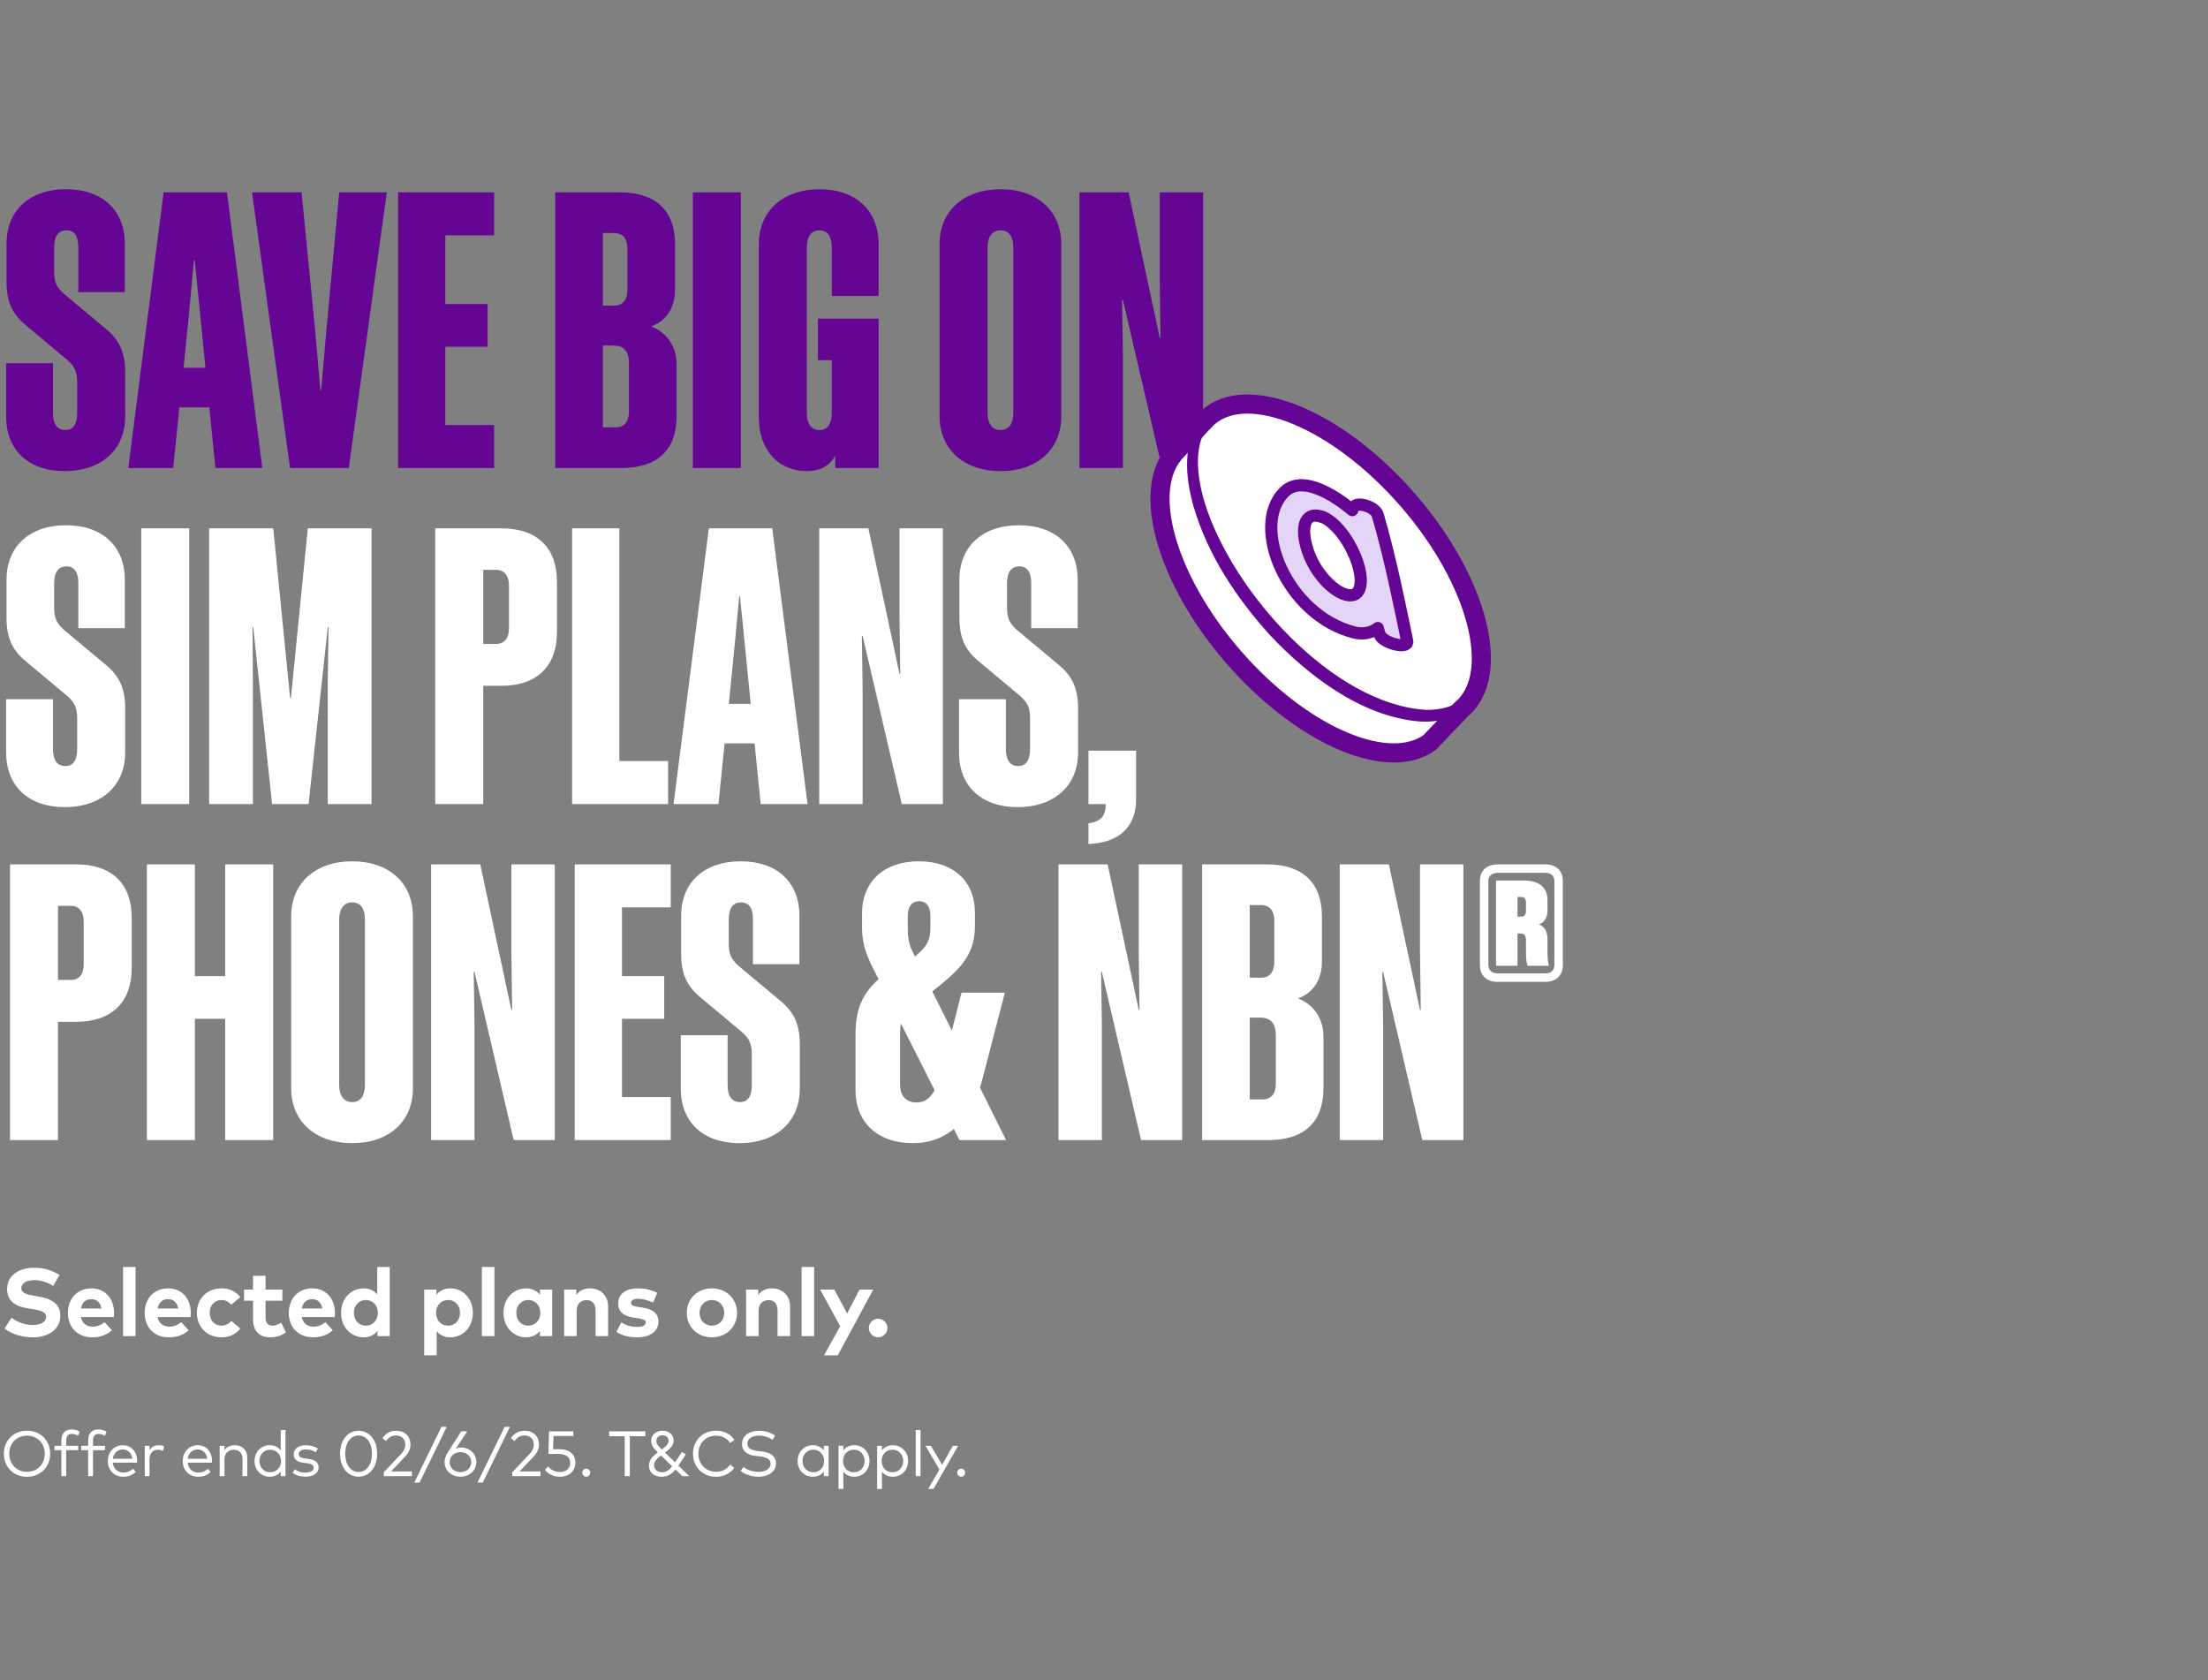
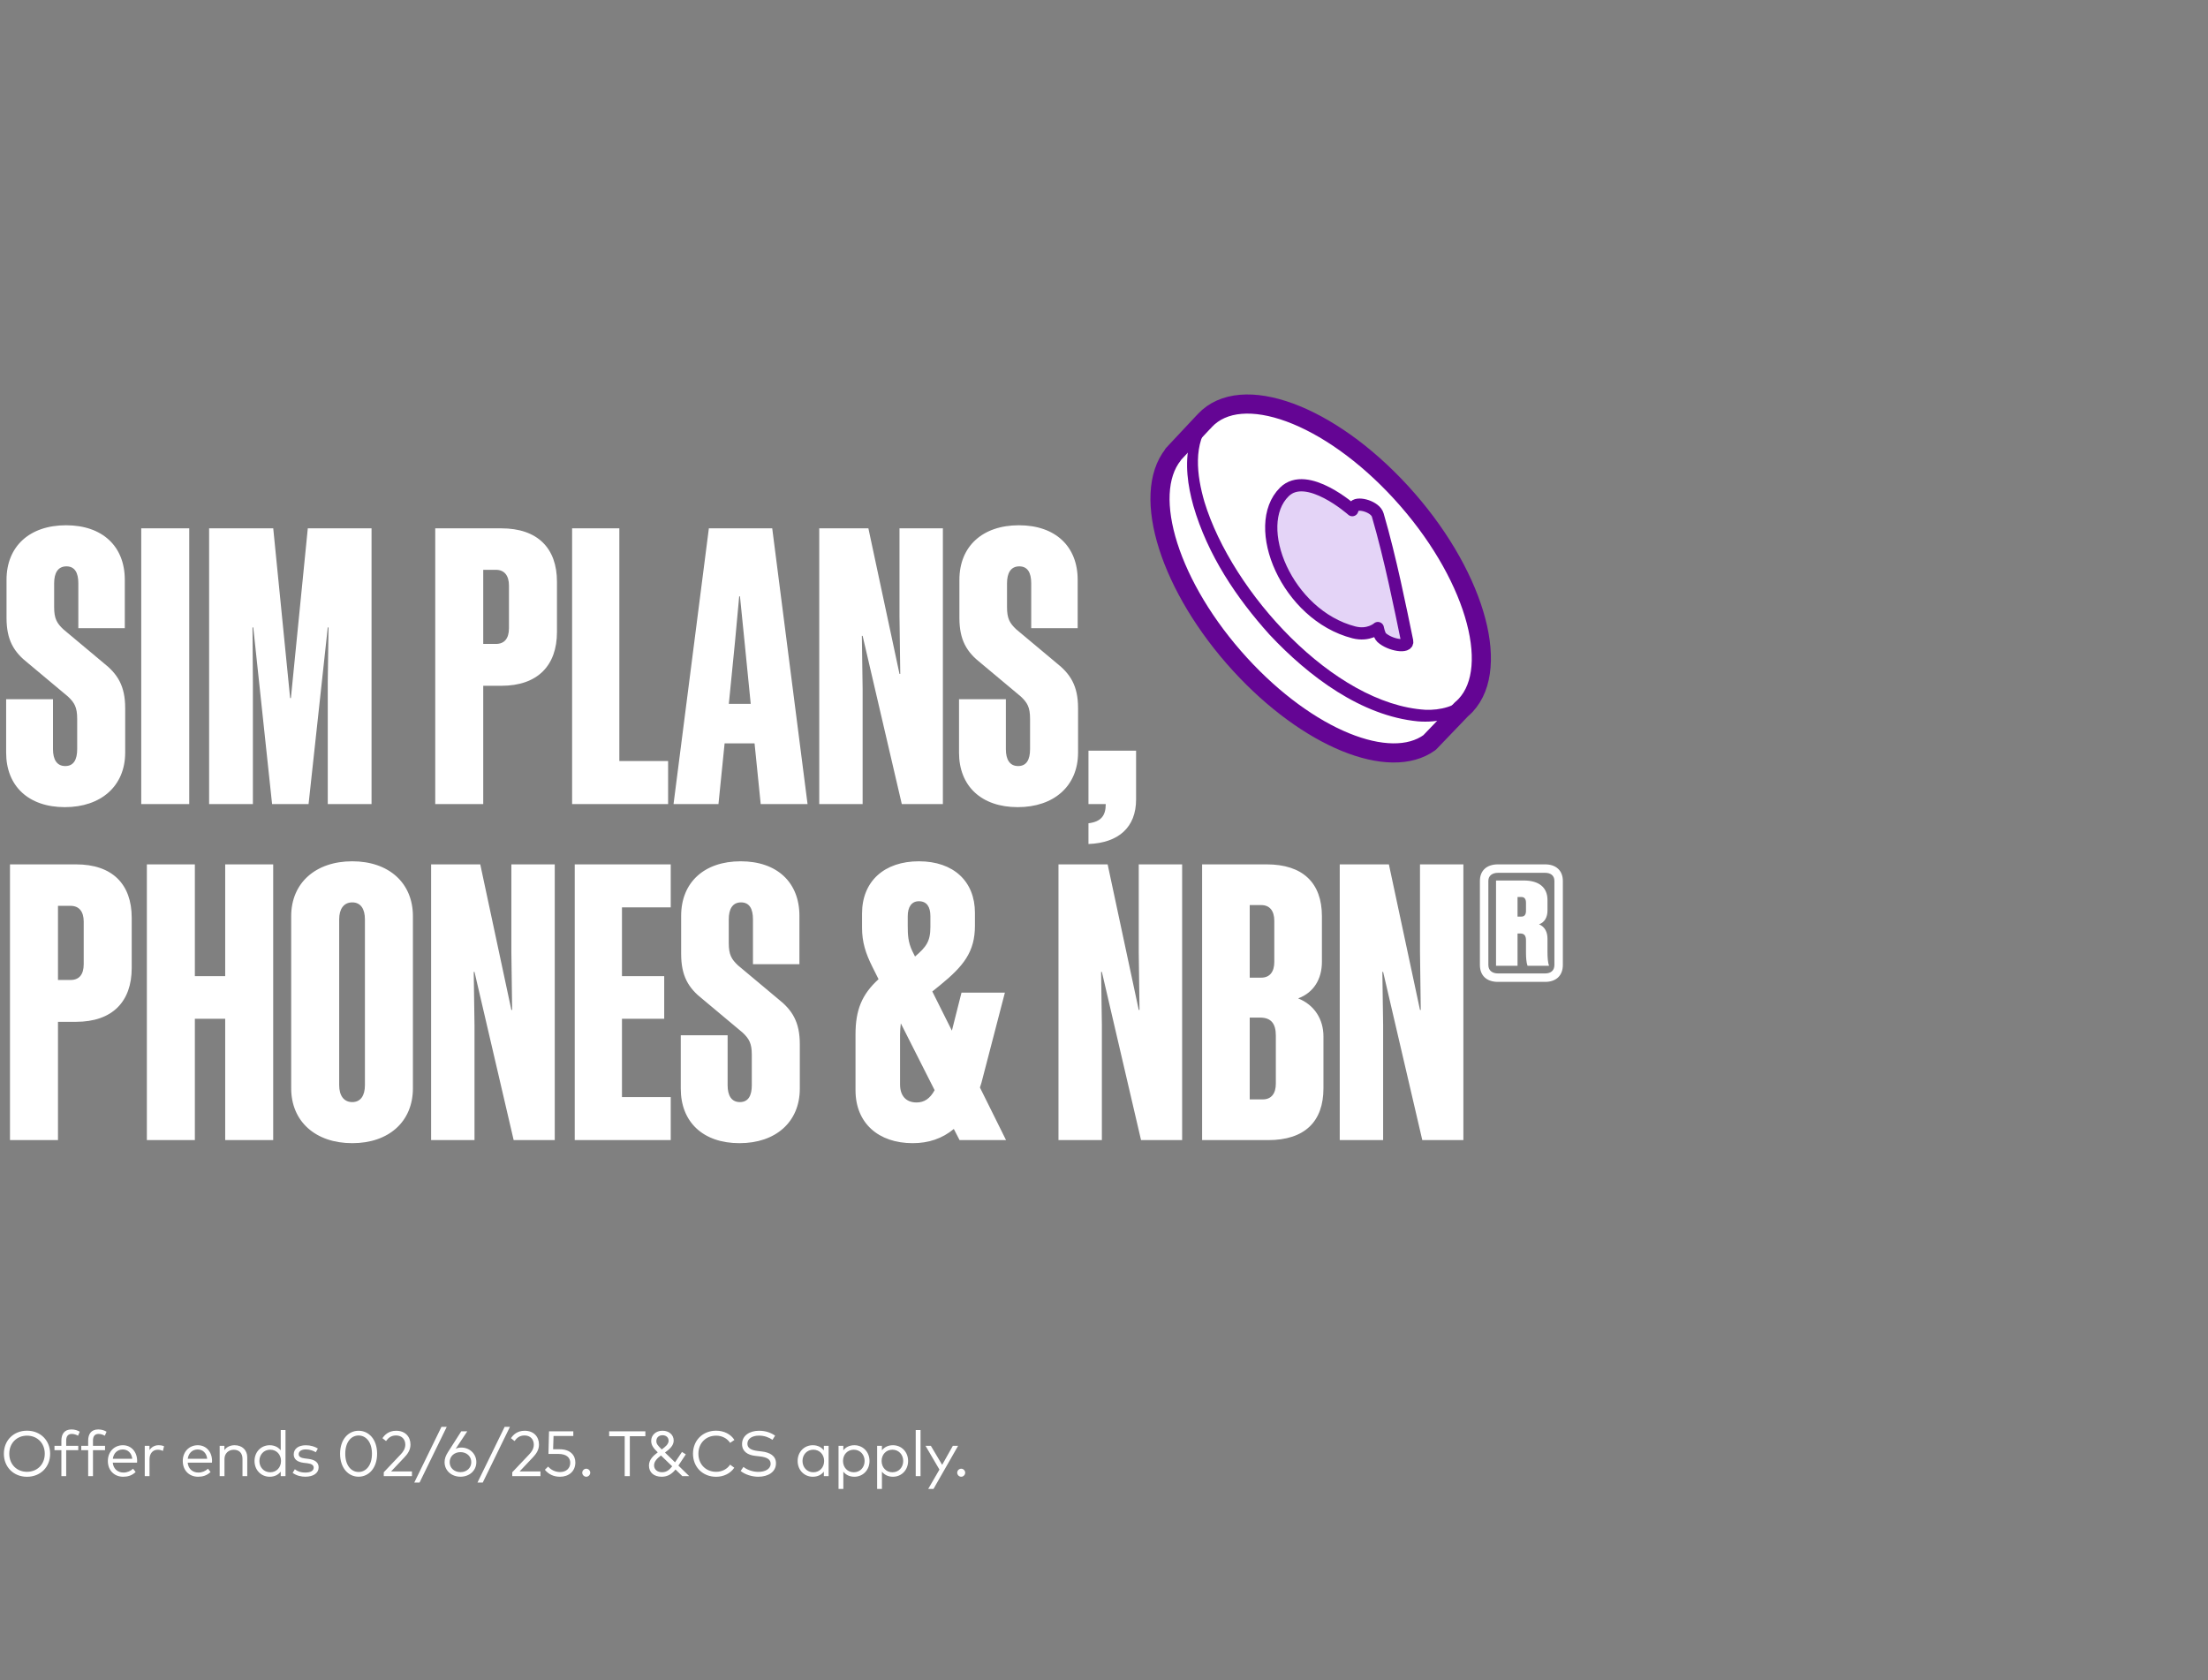
<svg xmlns="http://www.w3.org/2000/svg" width="552" height="420" viewBox="0 0 552 420" fill="none">
  <rect x="0" y="0" width="552" height="420" fill="#808080" stroke="none" />
-   <path d="M19.296 103.272V95.688C19.296 92.808 18.624 91.656 16.992 90.12L7.008 81.768C3.456 78.984 1.632 76.008 1.632 70.44V60.936C1.632 52.584 7.392 47.304 16.512 47.304C25.632 47.304 31.2 52.584 31.2 60.936V73.032H19.584V61.8C19.584 59.208 18.72 57.576 16.608 57.576C14.496 57.576 13.536 59.208 13.536 61.8V67.752C13.536 70.632 14.208 71.784 15.84 73.32L25.824 81.672C29.376 84.456 31.296 87.432 31.296 93V104.136C31.296 112.488 25.248 117.768 16.224 117.768C7.104 117.768 1.536 112.488 1.536 104.136V90.792H13.248V103.272C13.248 105.864 14.208 107.496 16.32 107.496C18.432 107.496 19.296 105.864 19.296 103.272ZM40.904 48.072H56.743L65.576 117H53.864L52.328 101.832H44.84L43.303 117H32.072L40.904 48.072ZM47.431 76.488L45.895 91.944H51.367L49.831 76.488L48.679 65.064H48.487L47.431 76.488ZM87.199 117H72.511L63.007 48.072H75.391L78.847 83.208L80.095 97.608H80.287L81.535 83.208L84.799 48.072H96.703L87.199 117ZM99.527 48.072H123.527V58.824H111.335V76.008H121.895V86.664H111.335V106.248H123.527V117H99.527V48.072ZM138.809 117V48.072H154.937C163.961 48.072 168.761 52.68 168.761 61.032V72.456C168.761 76.68 166.745 80.136 162.809 81.576C166.937 83.208 169.145 86.856 169.145 91.08V104.04C169.145 112.392 164.441 117 155.321 117H138.809ZM156.857 62.184C156.857 59.688 155.705 58.248 153.593 58.248H150.713V76.392H153.593C155.705 76.392 156.857 74.952 156.857 72.456V62.184ZM157.241 90.888C157.241 87.912 156.089 86.376 153.305 86.376H150.713V106.824H153.977C156.089 106.824 157.241 105.384 157.241 102.888V90.888ZM185.215 48.072V117H173.215V48.072H185.215ZM219.656 73.992H207.944V61.8C207.944 59.208 206.984 57.576 204.872 57.576C202.76 57.576 201.704 59.208 201.704 61.8V103.272C201.704 105.864 202.76 107.496 204.872 107.496C206.984 107.496 207.944 105.864 207.944 103.272V90.024H204.488V79.656H219.656V117H208.808V113.928C207.656 116.136 205.352 117.768 201.704 117.768C194.888 117.768 189.704 112.776 189.704 104.328V61.032C189.704 52.68 195.848 47.304 204.872 47.304C213.992 47.304 219.656 52.68 219.656 61.032V73.992ZM250.155 47.304C259.275 47.304 265.323 52.68 265.323 61.032V104.04C265.323 112.392 259.275 117.768 250.155 117.768C241.035 117.768 234.891 112.392 234.891 104.04V61.032C234.891 52.68 241.035 47.304 250.155 47.304ZM250.155 57.576C248.043 57.576 246.891 59.208 246.891 61.8V103.272C246.891 105.864 248.043 107.496 250.155 107.496C252.267 107.496 253.323 105.864 253.323 103.272V61.8C253.323 59.208 252.267 57.576 250.155 57.576ZM280.719 74.952H280.527L280.719 88.296V117H269.871V48.072H282.159L289.935 84.456H290.127L289.935 69.96V48.072H300.783V117H290.511L280.719 74.952Z" fill="#640594" />
  <path d="M19.296 187.272V179.688C19.296 176.808 18.624 175.656 16.992 174.12L7.008 165.768C3.456 162.984 1.632 160.008 1.632 154.44V144.936C1.632 136.584 7.392 131.304 16.512 131.304C25.632 131.304 31.2 136.584 31.2 144.936V157.032H19.584V145.8C19.584 143.208 18.72 141.576 16.608 141.576C14.496 141.576 13.536 143.208 13.536 145.8V151.752C13.536 154.632 14.208 155.784 15.84 157.32L25.824 165.672C29.376 168.456 31.296 171.432 31.296 177V188.136C31.296 196.488 25.248 201.768 16.224 201.768C7.104 201.768 1.536 196.488 1.536 188.136V174.792H13.248V187.272C13.248 189.864 14.208 191.496 16.32 191.496C18.432 191.496 19.296 189.864 19.296 187.272ZM47.309 132.072V201H35.309V132.072H47.309ZM77.141 201H68.021L63.317 156.84H63.125L63.221 170.472V201H52.277V132.072H68.309L72.533 174.504H72.725L76.949 132.072H92.885V201H81.941V170.472L82.133 156.84H81.941L77.141 201ZM125.321 132.072C134.441 132.072 139.241 137.064 139.241 145.416V157.992C139.241 166.344 134.441 171.432 125.321 171.432H120.809V201H108.809V132.072H125.321ZM123.977 142.44H120.809V160.968H123.977C126.089 160.968 127.241 159.624 127.241 157.032V146.376C127.241 143.88 126.089 142.44 123.977 142.44ZM143.027 132.072H154.835V190.248H167.027V201H143.027V132.072ZM177.216 132.072H193.056L201.888 201H190.176L188.64 185.832H181.152L179.616 201H168.384L177.216 132.072ZM183.744 160.488L182.208 175.944H187.68L186.144 160.488L184.992 149.064H184.8L183.744 160.488ZM215.657 158.952H215.465L215.657 172.296V201H204.809V132.072H217.097L224.873 168.456H225.065L224.873 153.96V132.072H235.721V201H225.449L215.657 158.952ZM257.515 187.272V179.688C257.515 176.808 256.843 175.656 255.211 174.12L245.227 165.768C241.675 162.984 239.851 160.008 239.851 154.44V144.936C239.851 136.584 245.611 131.304 254.731 131.304C263.851 131.304 269.419 136.584 269.419 144.936V157.032H257.803V145.8C257.803 143.208 256.939 141.576 254.827 141.576C252.715 141.576 251.755 143.208 251.755 145.8V151.752C251.755 154.632 252.427 155.784 254.059 157.32L264.043 165.672C267.595 168.456 269.515 171.432 269.515 177V188.136C269.515 196.488 263.467 201.768 254.443 201.768C245.323 201.768 239.755 196.488 239.755 188.136V174.792H251.467V187.272C251.467 189.864 252.427 191.496 254.539 191.496C256.651 191.496 257.515 189.864 257.515 187.272ZM272.117 201V187.656H284.021V199.848C284.021 206.76 279.701 210.696 272.117 210.984V205.8C275.189 205.416 276.437 203.976 276.437 201H272.117ZM19.008 216.072C28.128 216.072 32.928 221.064 32.928 229.416V241.992C32.928 250.344 28.128 255.432 19.008 255.432H14.496V285H2.496V216.072H19.008ZM17.664 226.44H14.496V244.968H17.664C19.776 244.968 20.928 243.624 20.928 241.032V230.376C20.928 227.88 19.776 226.44 17.664 226.44ZM56.299 216.072H68.299V285H56.299V254.664H48.715V285H36.715V216.072H48.715V244.008H56.299V216.072ZM88.061 215.304C97.181 215.304 103.229 220.68 103.229 229.032V272.04C103.229 280.392 97.181 285.768 88.061 285.768C78.941 285.768 72.797 280.392 72.797 272.04V229.032C72.797 220.68 78.941 215.304 88.061 215.304ZM88.061 225.576C85.949 225.576 84.797 227.208 84.797 229.8V271.272C84.797 273.864 85.949 275.496 88.061 275.496C90.173 275.496 91.229 273.864 91.229 271.272V229.8C91.229 227.208 90.173 225.576 88.061 225.576ZM118.625 242.952H118.433L118.625 256.296V285H107.777V216.072H120.065L127.841 252.456H128.033L127.841 237.96V216.072H138.689V285H128.417L118.625 242.952ZM143.684 216.072H167.684V226.824H155.492V244.008H166.052V254.664H155.492V274.248H167.684V285H143.684V216.072ZM187.952 271.272V263.688C187.952 260.808 187.28 259.656 185.648 258.12L175.664 249.768C172.112 246.984 170.288 244.008 170.288 238.44V228.936C170.288 220.584 176.048 215.304 185.168 215.304C194.288 215.304 199.856 220.584 199.856 228.936V241.032H188.24V229.8C188.24 227.208 187.376 225.576 185.264 225.576C183.152 225.576 182.192 227.208 182.192 229.8V235.752C182.192 238.632 182.864 239.784 184.496 241.32L194.48 249.672C198.032 252.456 199.952 255.432 199.952 261V272.136C199.952 280.488 193.904 285.768 184.88 285.768C175.76 285.768 170.192 280.488 170.192 272.136V258.792H181.904V271.272C181.904 273.864 182.864 275.496 184.976 275.496C187.088 275.496 187.952 273.864 187.952 271.272ZM213.878 258.6C213.878 252.552 215.414 248.616 219.638 244.776L218.102 241.704C216.374 238.248 215.51 235.464 215.51 231.912V228.36C215.51 220.296 221.078 215.304 229.718 215.304C238.454 215.304 243.734 220.392 243.734 228.168V231.432C243.734 237.96 240.854 241.512 235.094 246.216L233.078 247.848L237.974 257.64L240.374 248.136H251.222L245.654 269.544C245.462 270.312 245.27 271.08 244.982 271.848L251.51 285H239.894L238.454 282.216C235.574 284.616 232.118 285.768 228.182 285.768C219.638 285.768 213.878 280.776 213.878 272.52V258.6ZM228.086 237.768L228.758 239.112C231.542 236.712 232.598 235.368 232.598 231.72V229.032C232.598 226.728 231.734 225.288 229.718 225.288C227.894 225.288 226.934 226.728 226.934 229.032V231.432C226.934 233.736 227.03 235.56 228.086 237.768ZM225.014 271.08C225.014 273.864 226.454 275.592 229.142 275.592C231.062 275.592 232.502 274.632 233.654 272.52L225.206 255.816C225.109 256.584 225.014 257.64 225.014 258.696V271.08ZM275.469 242.952H275.277L275.469 256.296V285H264.621V216.072H276.909L284.685 252.456H284.877L284.685 237.96V216.072H295.533V285H285.261L275.469 242.952ZM300.527 285V216.072H316.655C325.679 216.072 330.479 220.68 330.479 229.032V240.456C330.479 244.68 328.463 248.136 324.527 249.576C328.655 251.208 330.863 254.856 330.863 259.08V272.04C330.863 280.392 326.159 285 317.039 285H300.527ZM318.575 230.184C318.575 227.688 317.423 226.248 315.311 226.248H312.431V244.392H315.311C317.423 244.392 318.575 242.952 318.575 240.456V230.184ZM318.959 258.888C318.959 255.912 317.807 254.376 315.023 254.376H312.431V274.824H315.695C317.807 274.824 318.959 273.384 318.959 270.888V258.888ZM345.782 242.952H345.59L345.782 256.296V285H334.934V216.072H347.222L354.998 252.456H355.19L354.998 237.96V216.072H365.846V285H355.574L345.782 242.952ZM374.488 245.448C371.704 245.448 369.976 243.912 369.976 241.224V220.2C369.976 217.608 371.704 216.072 374.488 216.072H386.296C388.984 216.072 390.712 217.608 390.712 220.2V241.224C390.712 243.912 388.984 245.448 386.296 245.448H374.488ZM374.488 243.336H386.296C387.64 243.336 388.6 242.664 388.6 241.224V220.2C388.6 218.856 387.64 218.184 386.296 218.184H374.488C373.144 218.184 372.088 218.856 372.088 220.2V241.224C372.088 242.664 373.144 243.336 374.488 243.336ZM380.056 233.352H379.384V241.416H374.008V220.104H380.92C384.76 220.104 386.872 221.832 386.872 225V227.592C386.872 229.224 386.2 230.568 384.76 231.048C386.296 231.72 386.872 233.064 386.872 234.696V238.056C386.872 239.304 386.968 240.648 387.256 241.416H381.88C381.592 240.648 381.496 239.4 381.496 238.152V235.08C381.496 233.928 381.112 233.352 380.056 233.352ZM381.496 225.672C381.496 224.712 381.112 224.232 380.344 224.232H379.384V229.128H380.344C381.112 229.128 381.496 228.648 381.496 227.688V225.672Z" fill="white" />
-   <path d="M8.22 334.3C5.676 334.3 2.94 333.556 1.14 332.104L2.88 329.404C4.092 330.376 6.072 331.216 8.232 331.216C10.092 331.216 11.532 330.484 11.532 329.188C11.532 328.024 10.308 327.592 7.968 327.22L6.9 327.052C3.936 326.584 1.776 325.276 1.776 322.24C1.776 318.736 4.896 316.912 8.472 316.912C10.824 316.912 12.78 317.44 14.892 318.7L13.308 321.436C11.988 320.62 10.38 320.008 8.544 320.008C6.66 320.008 5.328 320.752 5.328 322.024C5.328 323.26 6.78 323.632 8.796 323.968L9.744 324.124C12.744 324.616 15.096 325.9 15.096 328.828C15.096 332.536 11.832 334.3 8.22 334.3ZM23.019 334.3C19.455 334.3 16.983 331.876 16.983 328.216C16.983 324.556 19.383 322.06 22.863 322.06C26.211 322.06 28.503 324.544 28.515 328.168C28.515 328.528 28.491 328.96 28.455 329.224H20.211C20.547 330.904 21.723 331.636 23.199 331.636C24.207 331.636 25.299 331.228 26.139 330.52L27.975 332.536C26.655 333.748 24.975 334.3 23.019 334.3ZM20.223 327.088H25.371C25.083 325.6 24.183 324.76 22.839 324.76C21.363 324.76 20.499 325.648 20.223 327.088ZM33.895 334H30.763V316.72H33.895V334ZM42.201 334.3C38.637 334.3 36.165 331.876 36.165 328.216C36.165 324.556 38.565 322.06 42.045 322.06C45.393 322.06 47.685 324.544 47.697 328.168C47.697 328.528 47.673 328.96 47.637 329.224H39.393C39.729 330.904 40.905 331.636 42.381 331.636C43.389 331.636 44.481 331.228 45.321 330.52L47.157 332.536C45.837 333.748 44.157 334.3 42.201 334.3ZM39.405 327.088H44.553C44.265 325.6 43.365 324.76 42.021 324.76C40.545 324.76 39.681 325.648 39.405 327.088ZM55.416 334.3C51.708 334.3 49.224 331.708 49.224 328.18C49.224 324.664 51.708 322.06 55.416 322.06C57.36 322.06 59.004 322.852 60.072 324.256L57.816 326.14C57.108 325.384 56.352 324.976 55.332 324.976C53.712 324.976 52.416 326.248 52.416 328.18C52.416 330.124 53.7 331.384 55.32 331.384C56.328 331.384 57.192 330.928 57.852 330.208L60.084 332.116C58.992 333.52 57.36 334.3 55.416 334.3ZM67.608 334.3C64.728 334.3 63.252 332.668 63.252 329.656V325.156H61.008V322.372H63.252V318.916H66.384V322.372H70.596V325.156H66.384V329.404C66.384 330.856 67.152 331.384 68.124 331.384C68.868 331.384 69.672 331.012 70.308 330.628L71.46 333.076C70.44 333.772 69.264 334.3 67.608 334.3ZM78.238 334.3C74.674 334.3 72.202 331.876 72.202 328.216C72.202 324.556 74.602 322.06 78.082 322.06C81.43 322.06 83.722 324.544 83.734 328.168C83.734 328.528 83.71 328.96 83.674 329.224H75.43C75.766 330.904 76.942 331.636 78.418 331.636C79.426 331.636 80.518 331.228 81.358 330.52L83.194 332.536C81.874 333.748 80.194 334.3 78.238 334.3ZM75.442 327.088H80.59C80.302 325.6 79.402 324.76 78.058 324.76C76.582 324.76 75.718 325.648 75.442 327.088ZM90.889 334.3C87.686 334.3 85.261 331.672 85.261 328.18C85.261 324.688 87.686 322.06 90.889 322.06C92.45 322.06 93.553 322.672 94.309 323.584V316.72H97.43V334H94.37V332.716C93.614 333.652 92.486 334.3 90.889 334.3ZM91.466 331.384C93.254 331.384 94.466 330.016 94.466 328.18C94.466 326.344 93.254 324.976 91.466 324.976C89.629 324.976 88.466 326.404 88.466 328.18C88.466 329.956 89.629 331.384 91.466 331.384ZM109.173 338.8H106.053V322.372H109.113V323.656C109.869 322.708 110.985 322.06 112.581 322.06C115.797 322.06 118.221 324.688 118.221 328.18C118.221 331.672 115.797 334.3 112.593 334.3C111.033 334.3 109.929 333.688 109.173 332.788V338.8ZM112.005 331.384C113.853 331.384 115.005 329.956 115.005 328.18C115.005 326.404 113.853 324.976 112.005 324.976C110.229 324.976 109.017 326.344 109.017 328.18C109.017 330.016 110.229 331.384 112.005 331.384ZM123.604 334H120.472V316.72H123.604V334ZM131.502 334.3C128.298 334.3 125.874 331.672 125.874 328.18C125.874 324.688 128.298 322.06 131.502 322.06C133.098 322.06 134.214 322.708 134.982 323.656V322.372H138.042V334H134.982V332.716C134.226 333.652 133.098 334.3 131.502 334.3ZM132.078 331.384C133.866 331.384 135.078 330.016 135.078 328.18C135.078 326.344 133.866 324.976 132.078 324.976C130.242 324.976 129.078 326.404 129.078 328.18C129.078 329.956 130.242 331.384 132.078 331.384ZM144.168 334H141.036V322.372H144.084V323.74C144.912 322.504 146.184 322.06 147.504 322.06C150.144 322.06 152.028 323.896 152.028 326.596V334H148.896V327.604C148.896 325.924 148.056 325 146.628 325C145.284 325 144.168 325.876 144.168 327.628V334ZM159.272 334.3C157.688 334.3 155.612 334 154.1 332.932L155.336 330.556C156.332 331.216 157.544 331.696 159.296 331.696C160.748 331.696 161.444 331.288 161.444 330.604C161.444 330.04 160.856 329.728 159.512 329.536L158.564 329.404C155.876 329.032 154.544 327.856 154.544 325.876C154.544 323.488 156.392 322.072 159.452 322.072C161.312 322.072 162.764 322.42 164.312 323.176L163.256 325.612C162.332 325.156 160.856 324.676 159.548 324.664C158.36 324.664 157.76 325.084 157.76 325.72C157.76 326.392 158.6 326.56 159.656 326.716L160.688 326.872C163.208 327.256 164.612 328.384 164.612 330.352C164.612 332.752 162.644 334.3 159.272 334.3ZM177.966 334.3C174.354 334.3 171.69 331.684 171.69 328.18C171.69 324.676 174.354 322.06 177.966 322.06C181.59 322.06 184.266 324.676 184.266 328.18C184.266 331.684 181.59 334.3 177.966 334.3ZM177.966 331.384C179.73 331.384 181.062 330.064 181.062 328.18C181.062 326.296 179.73 324.976 177.966 324.976C176.202 324.976 174.882 326.296 174.882 328.18C174.882 330.064 176.202 331.384 177.966 331.384ZM189.656 334H186.524V322.372H189.572V323.74C190.4 322.504 191.672 322.06 192.992 322.06C195.632 322.06 197.516 323.896 197.516 326.596V334H194.384V327.604C194.384 325.924 193.544 325 192.116 325C190.772 325 189.656 325.876 189.656 327.628V334ZM203.535 334H200.403V316.72H203.535V334ZM209.441 338.8H206.009L210.053 331.528L205.037 322.372H208.589L211.781 328.348L214.877 322.372H218.309L209.441 338.8ZM219.542 334.3C218.294 334.3 217.202 333.22 217.202 331.96C217.202 330.712 218.294 329.644 219.542 329.644C220.778 329.644 221.858 330.712 221.858 331.96C221.858 333.22 220.778 334.3 219.542 334.3Z" fill="white" />
  <path d="M6.752 369.16C3.424 369.16 0.968 366.76 0.968 363.4C0.968 360.04 3.424 357.64 6.752 357.64C10.088 357.64 12.536 360.04 12.536 363.4C12.536 366.76 10.088 369.16 6.752 369.16ZM6.752 367.92C9.272 367.92 11.192 366.096 11.192 363.4C11.192 360.704 9.272 358.88 6.752 358.88C4.24 358.88 2.32 360.704 2.32 363.4C2.32 366.096 4.24 367.92 6.752 367.92ZM16.548 369H15.348V362.504H13.62V361.424H15.348V360.128C15.348 358.512 16.076 357.328 17.868 357.328C18.724 357.328 19.404 357.568 19.94 357.896L19.508 358.896C19.1 358.656 18.524 358.448 17.948 358.448C16.972 358.448 16.548 359.072 16.548 360.128V361.424H19.564V362.504H16.548V369ZM23.244 369H22.044V362.504H20.316V361.424H22.044V360.128C22.044 358.512 22.772 357.328 24.564 357.328C25.42 357.328 26.1 357.568 26.636 357.896L26.204 358.896C25.796 358.656 25.22 358.448 24.644 358.448C23.668 358.448 23.244 359.072 23.244 360.128V361.424H26.26V362.504H23.244V369ZM30.797 369.152C28.557 369.152 26.965 367.56 26.965 365.216C26.965 362.896 28.565 361.272 30.725 361.272C32.781 361.272 34.269 362.88 34.285 365.184C34.285 365.336 34.277 365.496 34.261 365.632H28.189C28.357 367.264 29.501 368.104 30.869 368.104C31.805 368.104 32.621 367.744 33.269 367.152L33.909 367.968C32.965 368.872 31.909 369.152 30.797 369.152ZM28.205 364.664H33.069C32.917 363.248 31.989 362.336 30.701 362.336C29.301 362.336 28.397 363.296 28.205 364.664ZM37.382 369H36.19V361.424H37.374V362.488C37.894 361.712 38.694 361.272 39.622 361.272C40.166 361.272 40.614 361.344 41.014 361.528L40.726 362.704C40.358 362.504 39.854 362.4 39.414 362.4C38.23 362.4 37.382 363.328 37.382 364.76V369ZM49.525 369.152C47.285 369.152 45.693 367.56 45.693 365.216C45.693 362.896 47.293 361.272 49.453 361.272C51.509 361.272 52.997 362.88 53.013 365.184C53.013 365.336 53.005 365.496 52.989 365.632H46.917C47.085 367.264 48.229 368.104 49.597 368.104C50.533 368.104 51.349 367.744 51.997 367.152L52.637 367.968C51.693 368.872 50.637 369.152 49.525 369.152ZM46.933 364.664H51.797C51.645 363.248 50.717 362.336 49.429 362.336C48.029 362.336 47.125 363.296 46.933 364.664ZM56.117 369H54.917V361.424H56.102V362.504C56.718 361.6 57.725 361.272 58.654 361.272C60.526 361.272 61.813 362.472 61.813 364.304V369H60.621V364.696C60.621 363.256 59.822 362.408 58.438 362.408C57.166 362.408 56.117 363.288 56.117 364.728V369ZM67.415 369.152C65.287 369.152 63.631 367.488 63.631 365.208C63.631 362.936 65.287 361.272 67.415 361.272C68.663 361.272 69.583 361.784 70.183 362.552V357.48H71.375V369H70.183V367.872C69.583 368.648 68.663 369.152 67.415 369.152ZM67.559 368.032C69.135 368.032 70.255 366.816 70.255 365.208C70.255 363.608 69.135 362.392 67.559 362.392C65.935 362.392 64.847 363.648 64.847 365.208C64.847 366.776 65.951 368.032 67.559 368.032ZM76.32 369.144C75.344 369.144 74.12 368.904 73.16 368.176L73.712 367.28C74.288 367.728 75.056 368.104 76.336 368.104C77.616 368.104 78.424 367.68 78.424 366.88C78.424 366.272 77.912 365.904 76.84 365.776L75.936 365.672C74.232 365.464 73.432 364.704 73.432 363.576C73.432 362.144 74.64 361.28 76.456 361.28C77.648 361.28 78.736 361.616 79.464 362.104L78.944 363.032C78.456 362.696 77.488 362.32 76.464 362.32C75.384 362.32 74.672 362.776 74.672 363.512C74.672 364.144 75.224 364.456 76.216 364.576L77.112 364.688C78.72 364.896 79.656 365.56 79.656 366.8C79.656 368.24 78.36 369.144 76.32 369.144ZM89.644 369.144C87.1 369.144 85.02 366.984 85.02 363.4C85.02 359.808 87.1 357.656 89.644 357.656C92.196 357.656 94.276 359.808 94.276 363.4C94.276 366.984 92.196 369.144 89.644 369.144ZM89.644 367.96C91.492 367.96 92.988 366.336 92.988 363.4C92.988 360.464 91.492 358.84 89.644 358.84C87.812 358.84 86.316 360.464 86.316 363.4C86.316 366.336 87.812 367.96 89.644 367.96ZM102.989 369H95.941V368.032L100.173 363.568C100.861 362.848 101.325 362.08 101.325 361.12C101.325 359.832 100.493 358.832 99.005 358.832C97.733 358.832 97.037 359.496 96.509 360.232L95.613 359.512C96.141 358.728 97.125 357.656 99.045 357.656C101.317 357.656 102.621 359.144 102.621 361.12C102.621 362.512 101.845 363.512 101.117 364.288L97.773 367.824H102.989V369ZM104.892 370.6H103.572L110.364 356.68H111.684L104.892 370.6ZM115.12 369.144C112.84 369.144 111.144 367.584 111.144 365.504C111.144 364.632 111.44 363.864 111.976 363.024L115.312 357.8H116.816L113.912 362.176C114.264 361.992 114.72 361.856 115.328 361.856C117.416 361.856 119.088 363.416 119.088 365.504C119.088 367.584 117.4 369.144 115.12 369.144ZM115.12 368C116.672 368 117.816 366.96 117.816 365.504C117.816 364.04 116.672 363 115.12 363C113.568 363 112.424 364.04 112.416 365.504C112.416 366.96 113.568 368 115.12 368ZM120.69 370.6H119.37L126.162 356.68H127.482L120.69 370.6ZM135.115 369H128.067V368.032L132.299 363.568C132.987 362.848 133.451 362.08 133.451 361.12C133.451 359.832 132.619 358.832 131.131 358.832C129.859 358.832 129.163 359.496 128.635 360.232L127.739 359.512C128.267 358.728 129.251 357.656 131.171 357.656C133.443 357.656 134.747 359.144 134.747 361.12C134.747 362.512 133.971 363.512 133.243 364.288L129.899 367.824H135.115V369ZM140.008 369.152C138.432 369.152 137.16 368.56 136.216 367.408L137.04 366.608C137.768 367.48 138.872 367.976 140.008 367.976C141.656 367.976 142.56 366.944 142.56 365.68C142.56 364.456 141.752 363.448 139.552 363.448H137.112L137.256 357.8H143.328V358.968H138.384L138.28 362.28H139.928C142.568 362.28 143.84 363.784 143.84 365.576C143.84 367.864 142.128 369.152 140.008 369.152ZM146.562 369.152C146.026 369.152 145.562 368.68 145.562 368.144C145.562 367.608 146.026 367.144 146.562 367.144C147.098 367.144 147.562 367.608 147.562 368.144C147.562 368.68 147.098 369.152 146.562 369.152ZM157.455 369H156.175V359.016H152.287V357.8H161.343V359.016H157.455V369ZM165.43 369.152C163.478 369.152 162.238 368.088 162.238 366.352C162.238 364.896 163.302 363.912 164.438 363.056C163.326 361.968 162.798 361.256 162.798 360.168C162.798 358.768 163.95 357.648 165.622 357.648C167.27 357.648 168.422 358.68 168.422 360.104C168.422 361.392 167.374 362.272 166.246 363.104L168.758 365.544L170.494 362.952L171.454 363.56L169.598 366.36L172.31 369H170.582L168.878 367.344C168.054 368.352 167.014 369.152 165.43 369.152ZM165.438 362.328C166.374 361.64 167.15 360.992 167.15 360.16C167.15 359.344 166.55 358.776 165.622 358.776C164.686 358.776 164.086 359.384 164.086 360.24C164.086 360.912 164.422 361.328 165.438 362.328ZM165.502 368.024C166.606 368.024 167.318 367.48 168.046 366.544L165.246 363.84C164.302 364.552 163.518 365.304 163.518 366.312C163.518 367.328 164.334 368.024 165.502 368.024ZM179.032 369.16C175.704 369.16 173.248 366.76 173.248 363.4C173.248 360.04 175.704 357.64 179.032 357.64C180.984 357.64 182.72 358.52 183.6 359.96L182.528 360.68C181.792 359.568 180.512 358.88 179.032 358.88C176.52 358.88 174.6 360.704 174.6 363.4C174.6 366.096 176.52 367.92 179.032 367.92C180.512 367.92 181.776 367.248 182.528 366.128L183.568 366.896C182.64 368.296 180.96 369.16 179.032 369.16ZM189.562 369.152C187.938 369.152 186.218 368.576 185.162 367.712L185.866 366.688C186.642 367.344 188.098 367.936 189.554 367.936C191.29 367.936 192.658 367.232 192.658 365.896C192.658 364.808 191.722 364.264 189.946 364.064L188.818 363.936C186.906 363.72 185.514 362.832 185.514 360.976C185.514 358.848 187.41 357.656 189.754 357.656C191.458 357.656 192.746 358.16 193.778 358.88L193.122 359.92C192.218 359.304 191.09 358.872 189.746 358.872C188.058 358.872 186.85 359.632 186.85 360.896C186.85 361.936 187.69 362.504 189.434 362.712L190.498 362.84C192.346 363.064 193.994 363.848 193.994 365.784C193.994 368 191.978 369.152 189.562 369.152ZM203.194 369.152C201.066 369.152 199.41 367.488 199.41 365.208C199.41 362.936 201.066 361.272 203.194 361.272C204.442 361.272 205.362 361.784 205.962 362.552V361.424H207.154V369H205.962V367.872C205.362 368.648 204.442 369.152 203.194 369.152ZM203.338 368.032C204.914 368.032 206.034 366.816 206.034 365.208C206.034 363.608 204.914 362.392 203.338 362.392C201.714 362.392 200.626 363.648 200.626 365.208C200.626 366.776 201.73 368.032 203.338 368.032ZM210.834 372.2H209.634V361.424H210.834V362.544C211.434 361.776 212.346 361.272 213.594 361.272C215.722 361.272 217.378 362.936 217.378 365.208C217.378 367.488 215.722 369.152 213.594 369.152C212.346 369.152 211.434 368.648 210.834 367.88V372.2ZM213.45 368.032C215.074 368.032 216.154 366.776 216.154 365.208C216.154 363.648 215.058 362.392 213.45 362.392C211.866 362.392 210.754 363.608 210.754 365.208C210.754 366.816 211.866 368.032 213.45 368.032ZM220.483 372.2H219.283V361.424H220.483V362.544C221.083 361.776 221.995 361.272 223.243 361.272C225.371 361.272 227.027 362.936 227.027 365.208C227.027 367.488 225.371 369.152 223.243 369.152C221.995 369.152 221.083 368.648 220.483 367.88V372.2ZM223.099 368.032C224.723 368.032 225.803 366.776 225.803 365.208C225.803 363.648 224.707 362.392 223.099 362.392C221.515 362.392 220.403 363.608 220.403 365.208C220.403 366.816 221.515 368.032 223.099 368.032ZM230.132 369H228.932V357.48H230.132V369ZM233.372 372.2H232.052L234.86 367.36L231.38 361.424H232.716L235.54 366.176L238.212 361.424H239.524L233.372 372.2ZM240.3 369.152C239.764 369.152 239.3 368.68 239.3 368.144C239.3 367.608 239.764 367.144 240.3 367.144C240.836 367.144 241.3 367.608 241.3 368.144C241.3 368.68 240.836 369.152 240.3 369.152Z" fill="white" />
  <path d="M366.402 176.329C375.505 166.606 368.291 142.788 350.29 123.125C332.29 103.462 310.317 95.4 301.213 105.123C301.112 105.232 301.024 105.349 300.927 105.458L300.911 105.441L293.285 113.581L293.297 113.642C285.199 123.792 292.485 146.917 310.042 166.096C326.993 184.612 347.461 192.831 357.395 185.615L365.372 177.296C365.728 176.996 366.075 176.677 366.402 176.329Z" fill="white" />
  <path d="M366.402 176.329C375.505 166.606 368.291 142.788 350.29 123.125C332.29 103.462 310.317 95.4 301.213 105.123C301.112 105.232 301.024 105.349 300.927 105.458L300.911 105.441L293.285 113.581L293.297 113.642C285.199 123.792 292.485 146.917 310.042 166.096C326.993 184.612 347.461 192.831 357.395 185.615L365.372 177.296C365.728 176.996 366.075 176.677 366.402 176.329Z" stroke="#640594" stroke-width="3.488" stroke-linecap="round" stroke-linejoin="round" />
-   <path d="M366.402 176.329C375.505 166.606 368.291 142.788 350.29 123.125C332.29 103.462 310.317 95.4 301.213 105.123C301.112 105.232 301.024 105.349 300.927 105.458L300.911 105.441L293.285 113.581L293.297 113.642C285.199 123.792 292.485 146.917 310.042 166.096C326.993 184.612 347.461 192.831 357.395 185.615L365.372 177.296C365.728 176.996 366.075 176.677 366.402 176.329Z" fill="white" />
  <path d="M366.402 176.329C375.505 166.606 368.291 142.788 350.29 123.125C332.29 103.462 310.317 95.4 301.213 105.123C301.112 105.232 301.024 105.349 300.927 105.458L300.911 105.441L293.285 113.581L293.297 113.642C285.199 123.792 292.485 146.917 310.042 166.096C326.993 184.612 347.461 192.831 357.395 185.615L365.372 177.296C365.728 176.996 366.075 176.677 366.402 176.329Z" stroke="#640594" stroke-width="4.784" stroke-linecap="round" stroke-linejoin="round" />
-   <path d="M368.433 175.631C364.844 179.594 359.434 180.71 354.481 180.322C340.348 178.962 327.203 169.135 317.365 158.627C309.114 149.454 301.9 138.742 298.335 126.421C296.934 121.385 296.159 115.979 297.362 110.743C297.968 108.074 299.256 105.541 301.097 103.619C302.215 102.494 303.797 104.15 302.796 105.384C298.109 110.769 299.215 118.97 301.117 125.479C308.032 148.12 333.469 176.041 356.35 177.432C360.06 177.575 364 176.625 366.769 173.813C367.888 172.657 369.523 174.415 368.429 175.627L368.433 175.631Z" fill="#640594" />
+   <path d="M368.433 175.631C364.844 179.594 359.434 180.71 354.481 180.322C340.348 178.962 327.203 169.135 317.365 158.627C309.114 149.454 301.9 138.742 298.335 126.421C296.934 121.385 296.159 115.979 297.362 110.743C297.968 108.074 299.256 105.541 301.097 103.619C302.215 102.494 303.797 104.15 302.796 105.384C298.109 110.769 299.215 118.97 301.117 125.479C308.032 148.12 333.469 176.041 356.35 177.432C360.06 177.575 364 176.625 366.769 173.813L368.433 175.631Z" fill="#640594" />
  <path d="M344.462 156.997C344.462 156.997 344.801 158.819 345.391 159.364C347.506 161.309 352.157 162.028 351.793 160.284C350.106 152.127 347.583 139.483 344.438 128.74C343.833 126.67 339.622 125.501 338.649 126.526C338.185 127.014 338.072 127.528 338.072 127.528C338.072 127.528 326.712 117.418 321.088 122.968C312.478 131.465 321.71 153.758 338.459 158.074C342.194 159.037 344.458 157.006 344.458 157.006L344.462 156.997Z" fill="#E4D4F7" stroke="#640594" stroke-width="3.052" stroke-linecap="round" stroke-linejoin="round" />
-   <path d="M330.647 129.277C328.762 128.501 327.284 128.889 326.562 130.223C325.839 131.557 325.863 133.789 326.538 136.357C326.982 138.058 327.724 139.941 328.806 141.737C329.589 143.037 330.53 144.257 331.503 145.286C334.506 148.469 337.732 149.62 339.214 148.216C340.695 146.812 340.445 143.076 338.761 139.03C337.877 136.902 336.598 134.666 335.076 132.817C333.554 130.969 331.79 129.565 330.393 129.146" fill="white" />
-   <path d="M330.647 129.277C328.762 128.501 327.284 128.889 326.562 130.223C325.839 131.557 325.863 133.789 326.538 136.357C326.982 138.058 327.724 139.941 328.806 141.737C329.589 143.037 330.53 144.257 331.503 145.286C334.506 148.469 337.732 149.62 339.214 148.216C340.695 146.812 340.445 143.076 338.761 139.03C337.877 136.902 336.598 134.666 335.076 132.817C333.554 130.969 331.79 129.565 330.393 129.146" stroke="#640594" stroke-width="3.052" stroke-linecap="round" stroke-linejoin="round" />
</svg>